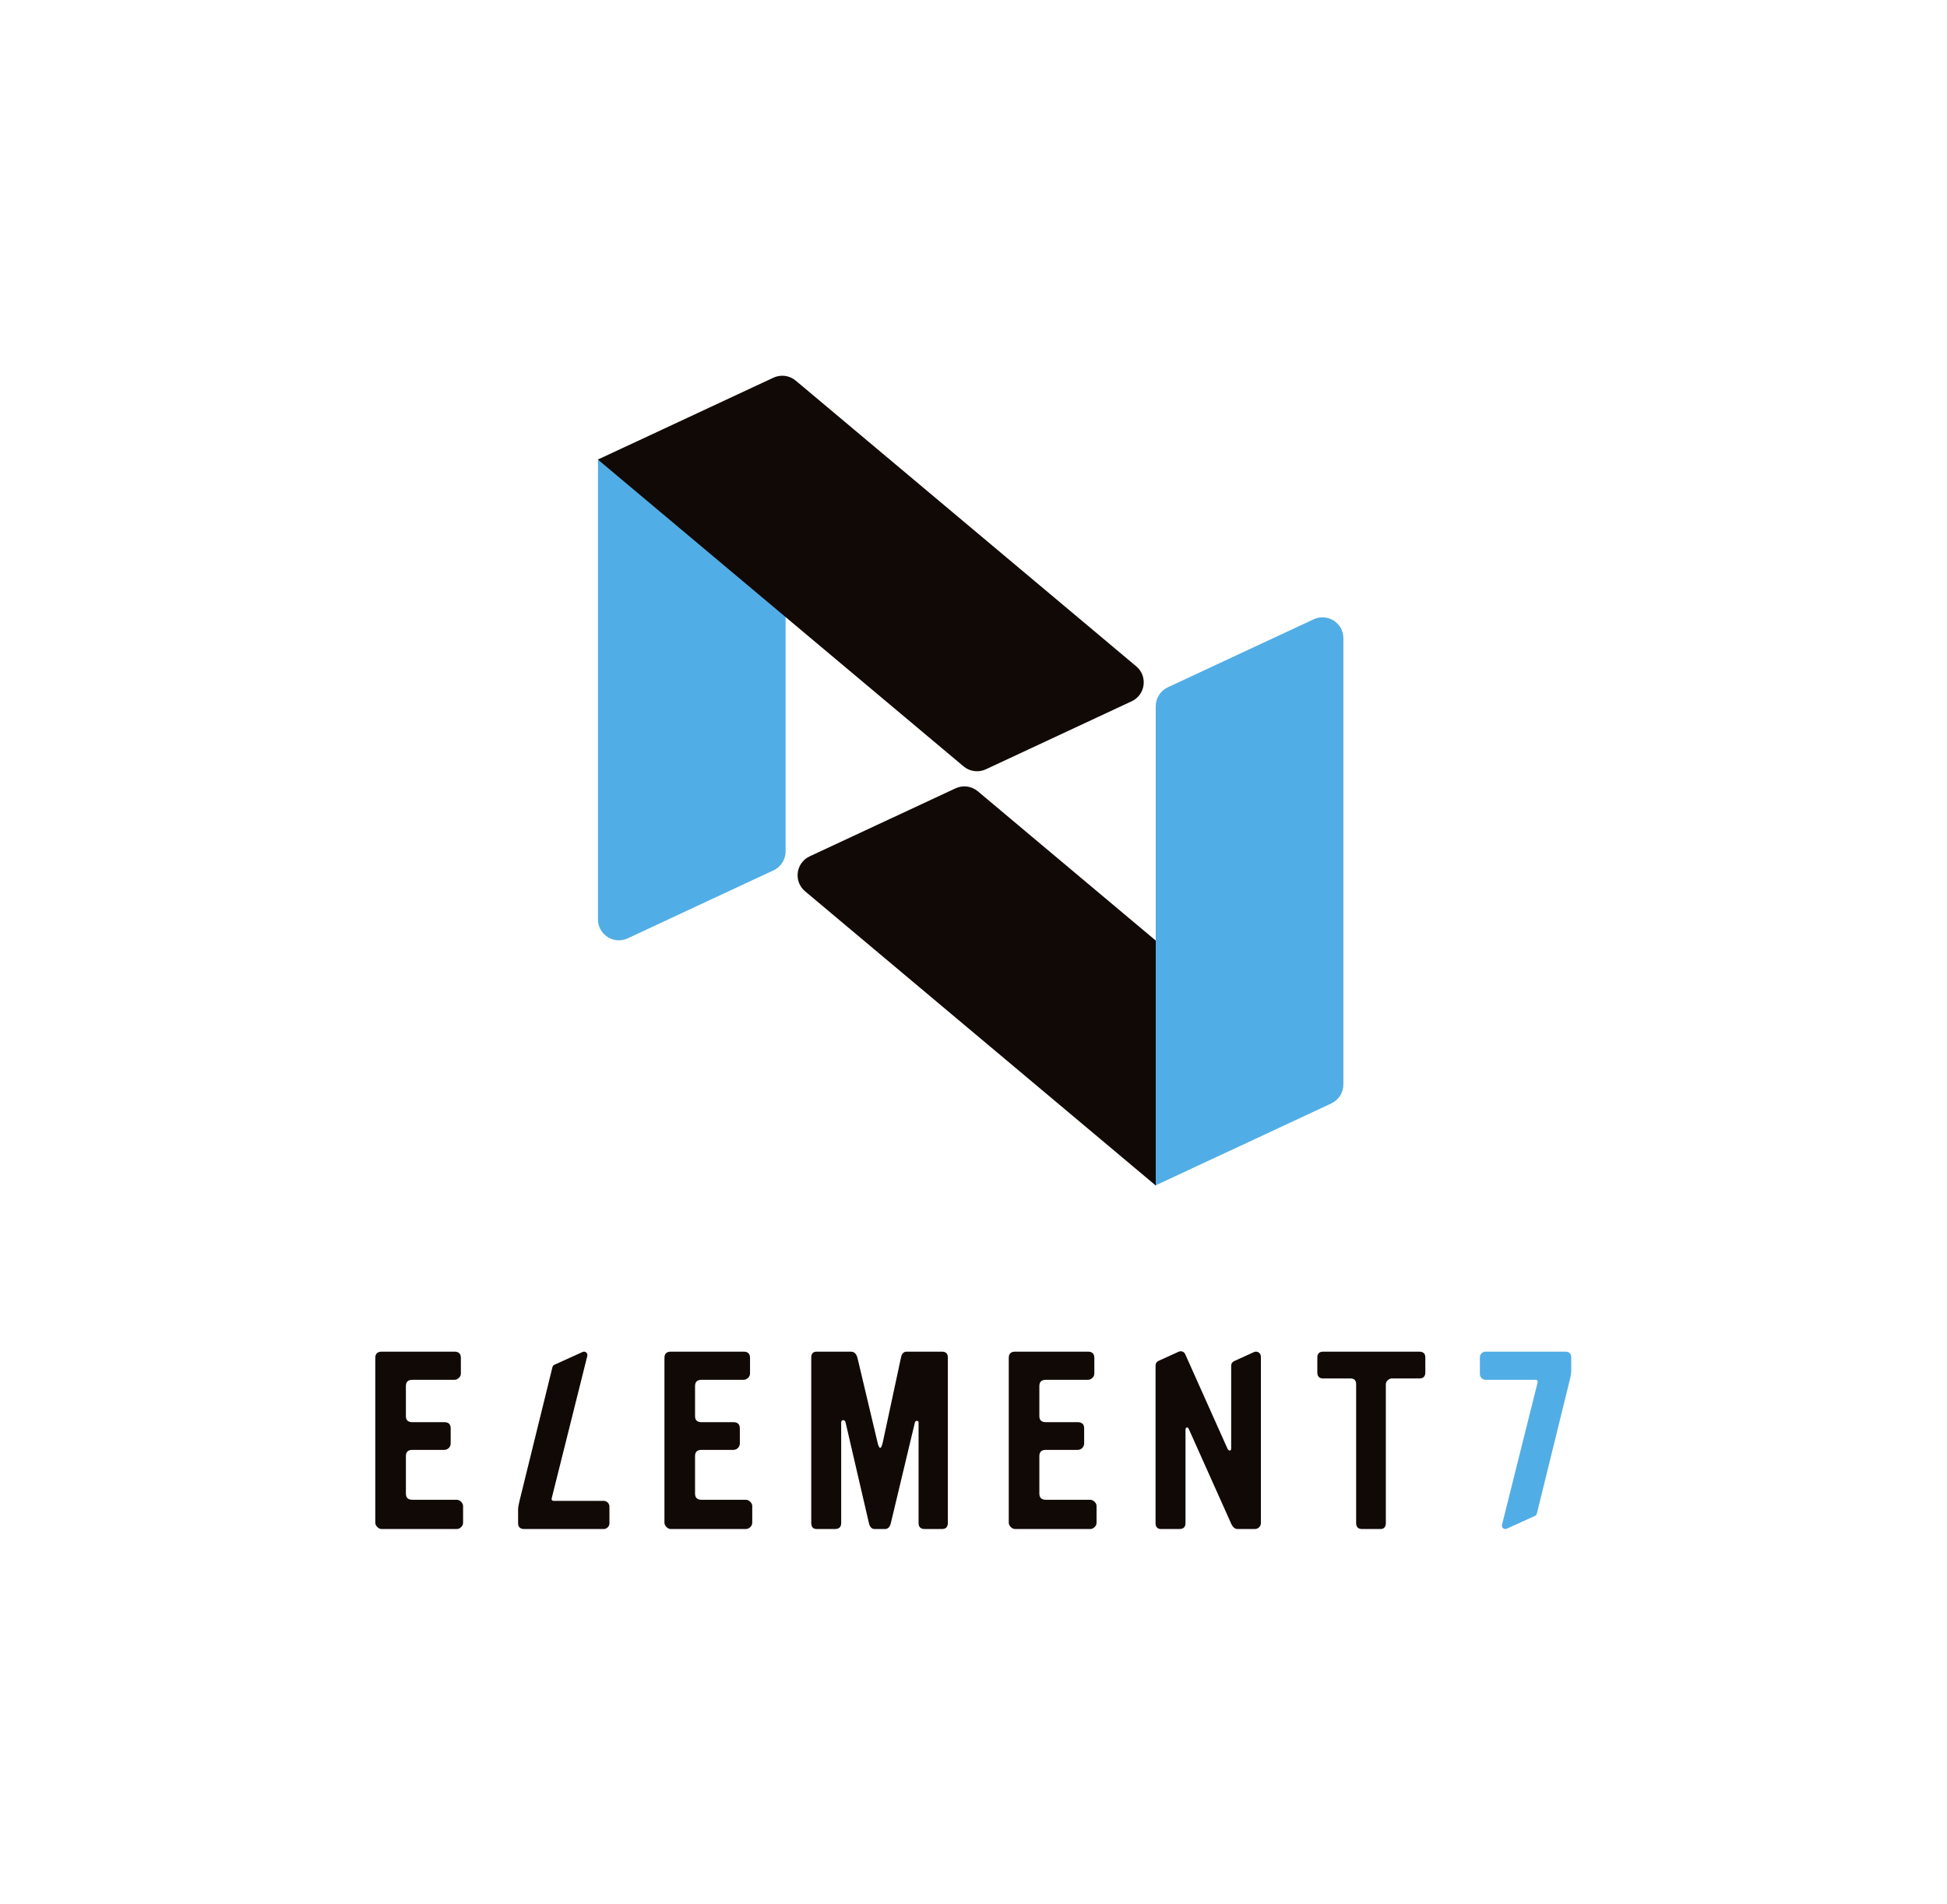
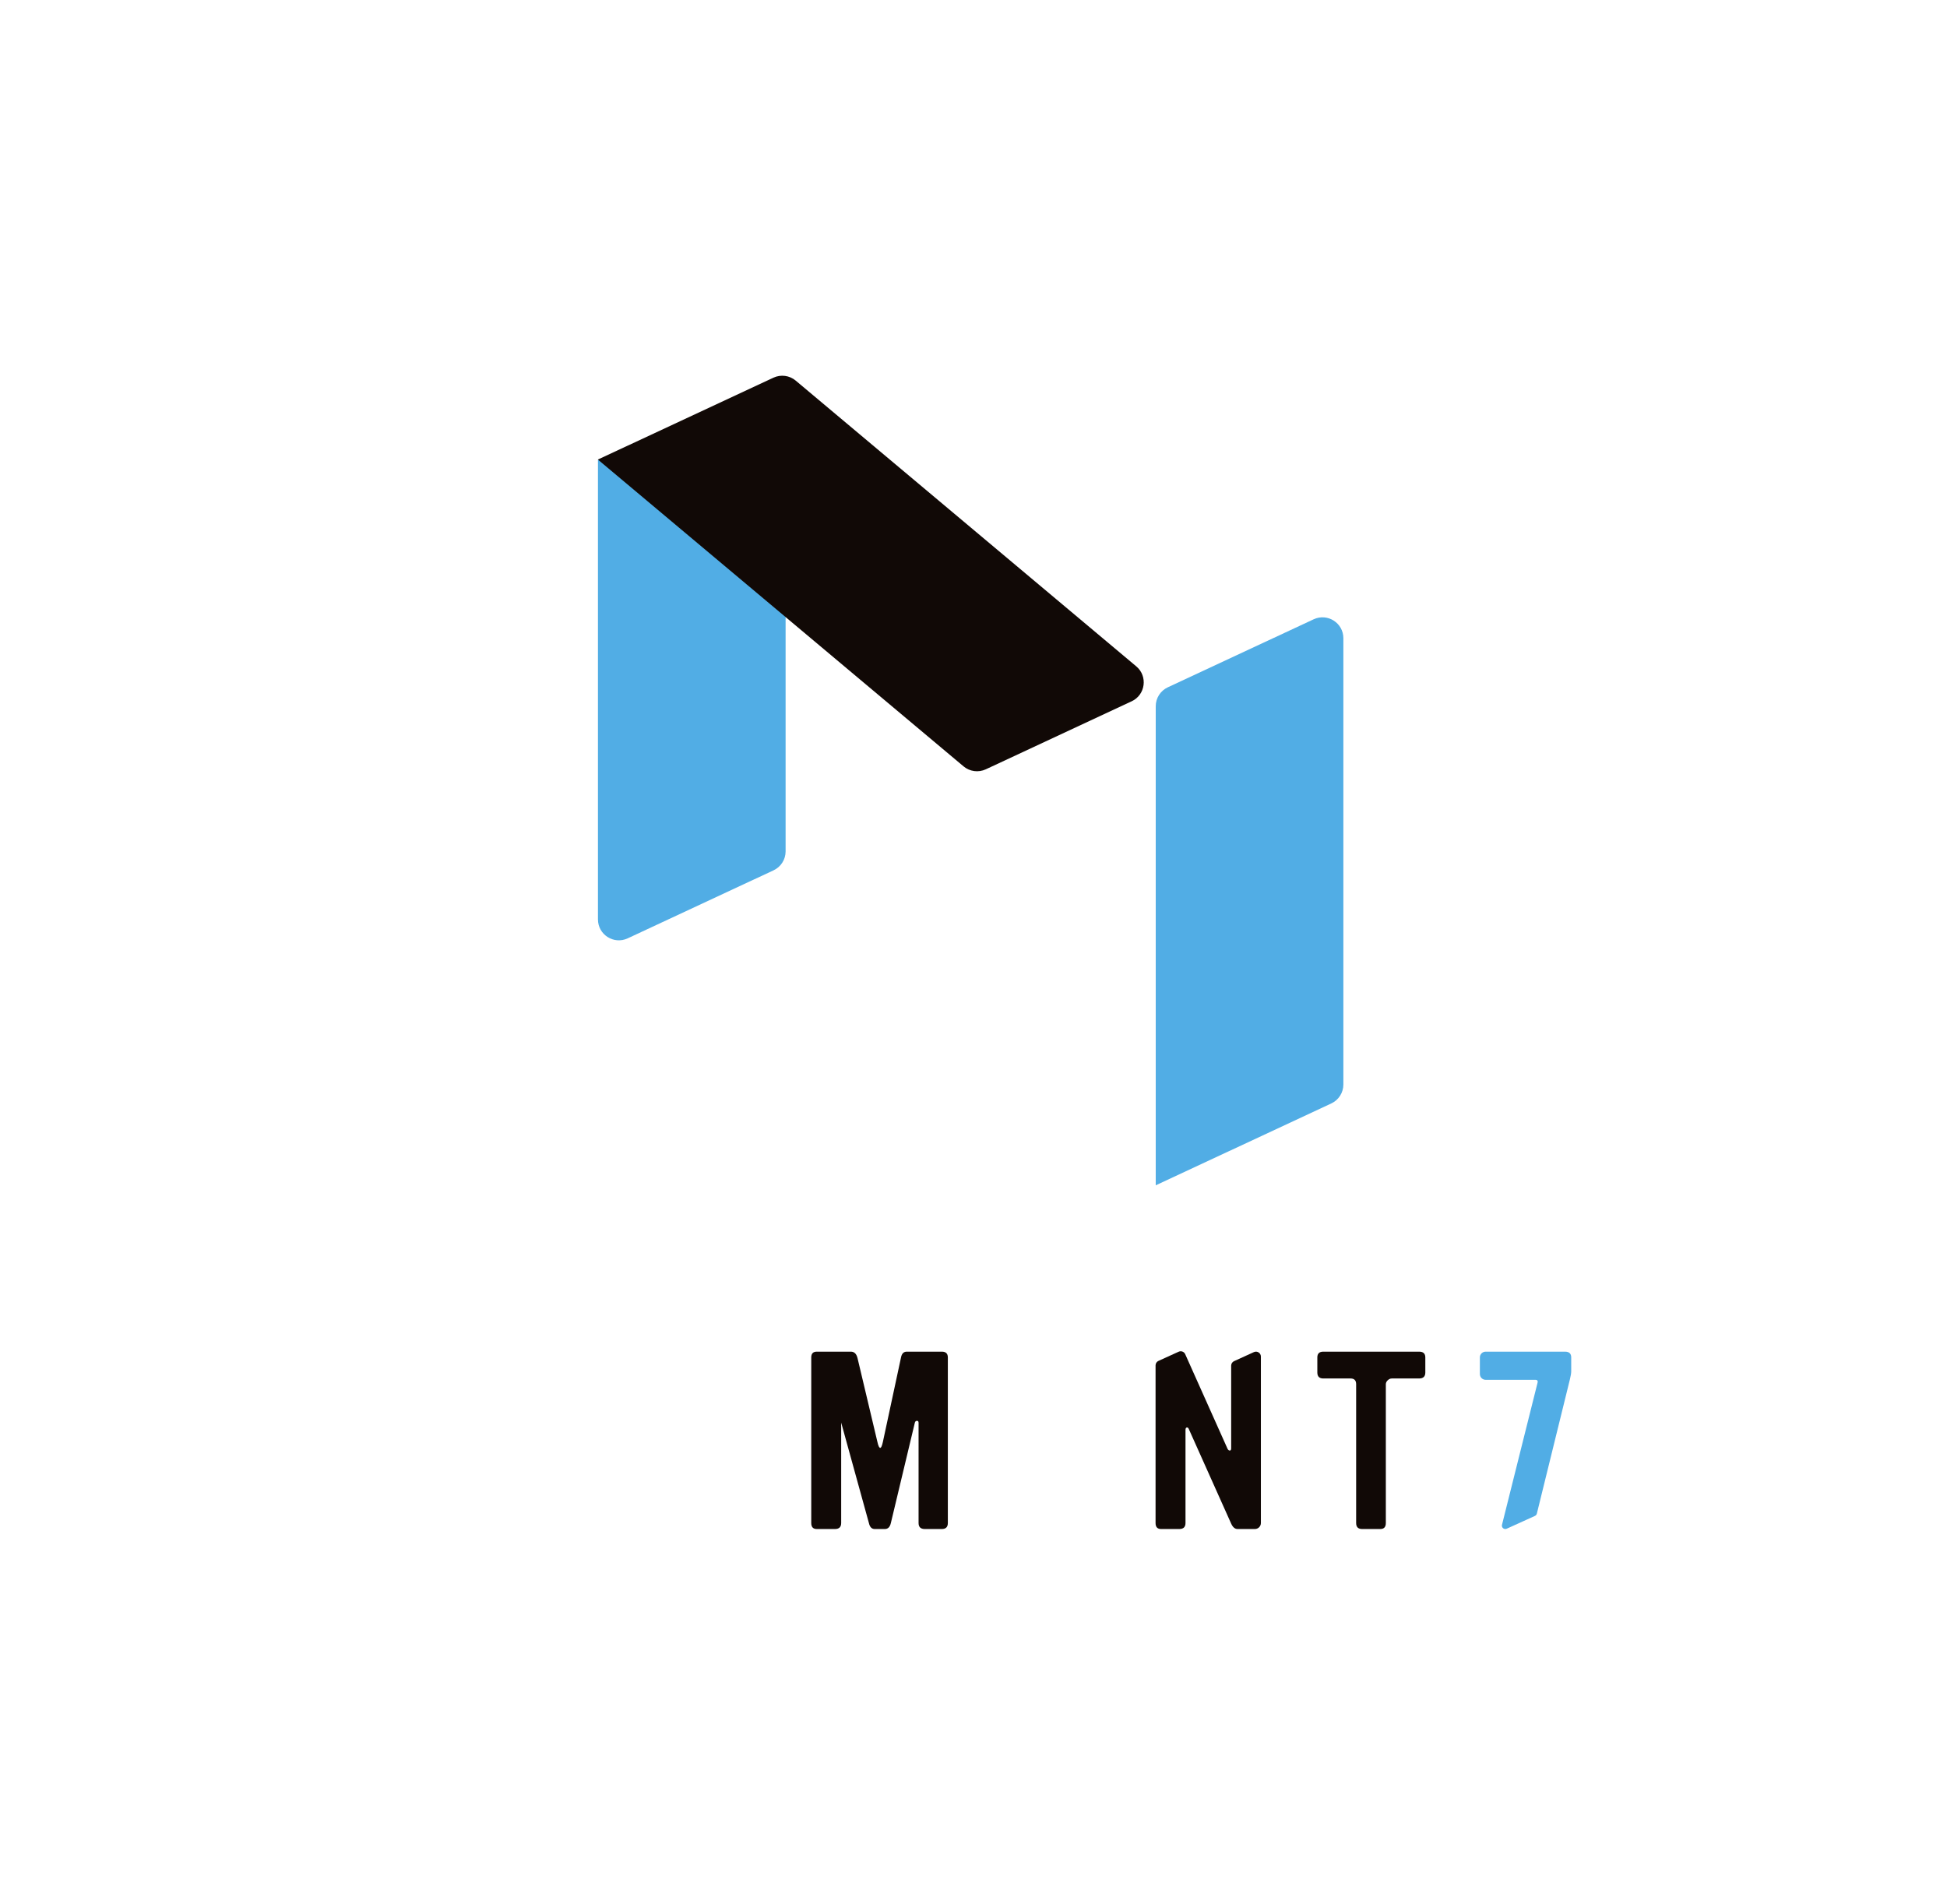
<svg xmlns="http://www.w3.org/2000/svg" xmlns:ns1="http://sodipodi.sourceforge.net/DTD/sodipodi-0.dtd" xmlns:ns2="http://www.inkscape.org/namespaces/inkscape" version="1.1" id="svg2" width="2880" height="2817.053" viewBox="0 0 2880 2817.053" ns1:docname="N7_Logopack_Element7_Color.eps">
  <defs id="defs6" />
  <ns1:namedview id="namedview4" pagecolor="#ffffff" bordercolor="#000000" borderopacity="0.25" ns2:showpageshadow="2" ns2:pageopacity="0.0" ns2:pagecheckerboard="0" ns2:deskcolor="#d1d1d1" />
  <g id="g8" ns2:groupmode="layer" ns2:label="ink_ext_XXXXXX" transform="matrix(1.333,0,0,-1.333,0,2817.053)">
    <g id="g10" transform="scale(0.1)">
-       <path d="m 5067.13,4489.2 h -491.36 c -47.86,0 -71.69,23.1 -71.69,68.9 V 4974 c 0,45.8 23.83,68.9 71.69,68.9 h 353.6 c 19.82,0 36.64,7 50.65,21 14.02,13.8 21.03,30.6 21.03,50.3 v 167.3 c 0,45.9 -23.83,68.9 -71.68,68.9 h -353.6 c -47.86,0 -71.69,22.2 -71.69,66.5 v 334.6 c 0,45.8 23.83,68.9 71.69,68.9 h 466.73 c 18.22,0 34.64,7 49.45,21 14.82,13.8 22.23,30.6 22.23,50.2 V 6064 c 0,45.9 -23.83,68.9 -71.28,68.9 h -807.12 c -47.46,0 -71.29,-23 -71.29,-68.9 V 4236 c 0,-18.3 7.41,-34.5 22.23,-49.3 14.62,-14.8 31.04,-22.2 49.06,-22.2 h 831.75 c 18.03,0 34.44,7 49.25,21 14.61,13.8 22.03,30.6 22.03,50.5 v 182 c 0,18 -7.42,34.4 -22.23,49.2 -14.82,14.6 -31.23,22 -49.45,22" style="fill:#110906;fill-opacity:1;fill-rule:nonzero;stroke:none" id="path12" />
-       <path d="m 8275.8,4489.2 h -491.36 c -47.85,0 -71.67,23.1 -71.67,68.9 V 4974 c 0,45.8 23.82,68.9 71.67,68.9 h 353.61 c 19.82,0 36.64,7 50.66,21 14.01,13.8 21.02,30.6 21.02,50.3 v 167.3 c 0,45.9 -23.82,68.9 -71.68,68.9 h -353.61 c -47.85,0 -71.67,22.2 -71.67,66.5 v 334.6 c 0,45.8 23.82,68.9 71.67,68.9 h 466.74 c 18.22,0 34.65,7 49.46,21 14.81,13.8 22.22,30.6 22.22,50.2 V 6064 c 0,45.9 -23.83,68.9 -71.29,68.9 h -807.12 c -47.45,0 -71.28,-23 -71.28,-68.9 V 4236 c 0,-18.3 7.42,-34.5 22.23,-49.3 14.61,-14.8 31.03,-22.2 49.05,-22.2 h 831.77 c 18,0 34.42,7 49.24,21 14.62,13.8 22.03,30.6 22.03,50.5 v 182 c 0,18 -7.41,34.4 -22.23,49.2 -14.82,14.6 -31.24,22 -49.46,22" style="fill:#110906;fill-opacity:1;fill-rule:nonzero;stroke:none" id="path14" />
-       <path d="m 10451.5,6132.9 h -389 c -34.7,0 -55.9,-21.4 -64.12,-63.9 l -201.23,-937.6 c -9.82,-44.3 -19.62,-66.3 -29.23,-66.3 -11.41,0 -22.02,22 -31.64,66.5 L 9516.23,6059 c -11.62,49.3 -36.24,73.9 -73.89,73.9 h -378.63 c -41.05,0 -61.47,-21.4 -61.47,-64 V 4231 c 0,-44.3 20.42,-66.5 61.47,-66.5 h 201.83 c 45.85,0 68.88,22.2 68.88,66.5 v 1114.4 c 0,18.2 8.21,27.2 24.63,27.2 11.41,0 19.61,-9 24.62,-27.2 L 9641.97,4231 c 9.82,-44.3 31.24,-66.5 63.87,-66.5 h 113.34 c 34.43,0 56.46,22.2 66.46,66.5 l 265.76,1112 c 3.2,14.8 11.4,22.2 24.6,22.2 11.4,0 17.2,-7.4 17.2,-22.2 V 4231 c 0,-44.3 22.8,-66.5 68.9,-66.5 h 189.4 c 44.3,0 66.5,22.2 66.5,66.5 v 1837.9 c 0,42.6 -22.2,64 -66.5,64" style="fill:#110906;fill-opacity:1;fill-rule:nonzero;stroke:none" id="path16" />
-       <path d="m 12096.6,4489.2 h -491.4 c -47.8,0 -71.7,23.1 -71.7,68.9 V 4974 c 0,45.8 23.9,68.9 71.7,68.9 h 353.6 c 19.9,0 36.7,7 50.7,21 14,13.8 21,30.6 21,50.3 v 167.3 c 0,45.9 -23.8,68.9 -71.7,68.9 h -353.6 c -47.8,0 -71.7,22.2 -71.7,66.5 v 334.6 c 0,45.8 23.9,68.9 71.7,68.9 h 466.8 c 18.2,0 34.6,7 49.4,21 14.8,13.8 22.2,30.6 22.2,50.2 V 6064 c 0,45.9 -23.8,68.9 -71.2,68.9 h -807.2 c -47.4,0 -71.2,-23 -71.2,-68.9 V 4236 c 0,-18.3 7.4,-34.5 22.2,-49.3 14.6,-14.8 31,-22.2 49,-22.2 h 831.8 c 18,0 34.4,7 49.3,21 14.6,13.8 22,30.6 22,50.5 v 182 c 0,18 -7.4,34.4 -22.3,49.2 -14.8,14.6 -31.2,22 -49.4,22" style="fill:#110906;fill-opacity:1;fill-rule:nonzero;stroke:none" id="path18" />
+       <path d="m 10451.5,6132.9 h -389 c -34.7,0 -55.9,-21.4 -64.12,-63.9 l -201.23,-937.6 c -9.82,-44.3 -19.62,-66.3 -29.23,-66.3 -11.41,0 -22.02,22 -31.64,66.5 L 9516.23,6059 c -11.62,49.3 -36.24,73.9 -73.89,73.9 h -378.63 c -41.05,0 -61.47,-21.4 -61.47,-64 V 4231 c 0,-44.3 20.42,-66.5 61.47,-66.5 h 201.83 c 45.85,0 68.88,22.2 68.88,66.5 v 1114.4 L 9641.97,4231 c 9.82,-44.3 31.24,-66.5 63.87,-66.5 h 113.34 c 34.43,0 56.46,22.2 66.46,66.5 l 265.76,1112 c 3.2,14.8 11.4,22.2 24.6,22.2 11.4,0 17.2,-7.4 17.2,-22.2 V 4231 c 0,-44.3 22.8,-66.5 68.9,-66.5 h 189.4 c 44.3,0 66.5,22.2 66.5,66.5 v 1837.9 c 0,42.6 -22.2,64 -66.5,64" style="fill:#110906;fill-opacity:1;fill-rule:nonzero;stroke:none" id="path16" />
      <path d="m 15747.6,6132.9 h -1063 c -44.3,0 -66.5,-21.4 -66.5,-64 v -167.2 c 0,-44.5 22.2,-66.5 66.5,-66.5 h 302.7 c 40.9,0 61.5,-21.4 61.5,-64.1 V 4231 c 0,-44.3 22,-66.5 66.5,-66.5 h 201.6 c 41,0 61.4,22.2 61.4,66.5 v 1540.1 c 0,16.4 7.1,31.2 21.1,44.3 13.8,13.2 29,19.8 45.4,19.8 h 302.8 c 45.8,0 68.8,22 68.8,66.5 v 167.2 c 0,42.6 -23,64 -68.8,64" style="fill:#110906;fill-opacity:1;fill-rule:nonzero;stroke:none" id="path20" />
      <path d="m 13693.9,6027.4 c -19.4,-8.8 -31.9,-28.2 -31.9,-49.6 v -179 -736.3 c 0,-18 -4.8,-27 -14.6,-27 -10,0 -18.1,5.8 -24.7,17.2 l -201,449.2 v 0 l -269.8,603 c -12.3,27.6 -44.8,39.9 -72.3,27.4 l -224.6,-102 c -19.5,-8.8 -32,-28.2 -32,-49.6 V 5892.1 4231 c 0,-44.3 20.4,-66.5 61.5,-66.5 h 201.8 c 45.9,0 68.9,22.2 68.9,66.5 v 1033.3 c 0,18 5.8,27.1 17.6,27.1 8.4,0 15,-6.4 20,-19.3 l 468.6,-1046.4 c 18,-40.8 41.8,-61.2 71.5,-61.2 h 192.2 c 36.8,0 66.7,29.8 66.7,66.7 v 1567.6 279.5 c 0,39.7 -41.1,66.1 -77.2,49.7 l -220.7,-100.6" style="fill:#110906;fill-opacity:1;fill-rule:nonzero;stroke:none" id="path22" />
-       <path d="m 6698.7,4477 h -555.64 c -2.22,0 -3.66,0.7 -5.55,1 -14.8,2.3 -19.94,13 -14.07,33.5 l 152.22,607.7 241.71,966.9 c 7.65,30.5 -23.37,56.4 -52.05,43.4 l -313.69,-142.3 c -10.5,-4.8 -18.23,-14.1 -20.99,-25.3 L 5765.29,4478 l -1.47,-6 c -9.81,-39.2 -14.61,-69.7 -14.61,-90.9 v -152.6 c 0,-42.6 23.03,-64 68.89,-64 h 880.8 c 35.27,0 63.87,28.6 63.87,63.9 V 4413 c 0,35.3 -28.68,64 -64.07,64" style="fill:#110906;fill-opacity:1;fill-rule:nonzero;stroke:none" id="path24" />
      <path d="m 17366.6,6132.9 h -880.8 c -35.3,0 -63.9,-28.6 -63.9,-63.8 v -184.7 c 0,-35.3 28.7,-64 64.1,-64 h 555.7 c 2.2,0 3.6,-0.7 5.5,-1 14.8,-2.3 19.9,-13 14.1,-33.5 l -152.2,-607.7 -241.8,-966.9 c -7.6,-30.5 23.4,-56.4 52.1,-43.4 l 313.7,142.3 c 10.5,4.8 18.2,14.1 21,25.3 l 365.3,1483.9 1.5,6 c 9.8,39.2 14.6,69.7 14.6,90.9 v 152.6 c 0,42.6 -23,64 -68.9,64" style="fill:#51ade5;fill-opacity:1;fill-rule:nonzero;stroke:none" id="path26" />
-       <path d="m 10603.3,12384.5 -1618.62,-754.8 c -153.69,-71.6 -180.94,-278.7 -51.04,-387.7 L 12825.9,7976 14127.2,9602.3 10850.3,12352 c -69.1,57.9 -165.4,70.6 -247,32.5" style="fill:#110906;fill-opacity:1;fill-rule:nonzero;stroke:none" id="path28" />
      <path d="m 6635.42,16030.2 v -5100.4 c 0,-169.6 176.1,-281.8 329.79,-210.1 l 1618.6,754.8 c 81.65,38.1 133.85,120 133.85,210.1 v 4463.6 l -2082.24,-118" style="fill:#51ade5;fill-opacity:1;fill-rule:nonzero;stroke:none" id="path30" />
      <path d="m 10939.2,12595.6 1618.6,754.8 c 153.7,71.7 181,278.7 51.1,387.7 l -3779.16,3171.1 c -69.02,57.9 -165.34,70.6 -246.99,32.5 l -1948.38,-908.6 4057.93,-3404.9 c 69,-57.9 165.3,-70.6 246.9,-32.6" style="fill:#110906;fill-opacity:1;fill-rule:nonzero;stroke:none" id="path32" />
      <path d="m 14907.1,9097.6 v 4952.7 c 0,169.6 -176.1,281.8 -329.8,210.1 l -1618.6,-754.8 c -81.6,-38 -133.8,-120 -133.8,-210.1 V 7978.9 l 1948.4,908.6 c 81.6,38.1 133.8,120 133.8,210.1" style="fill:#51ade5;fill-opacity:1;fill-rule:nonzero;stroke:none" id="path34" />
    </g>
  </g>
</svg>